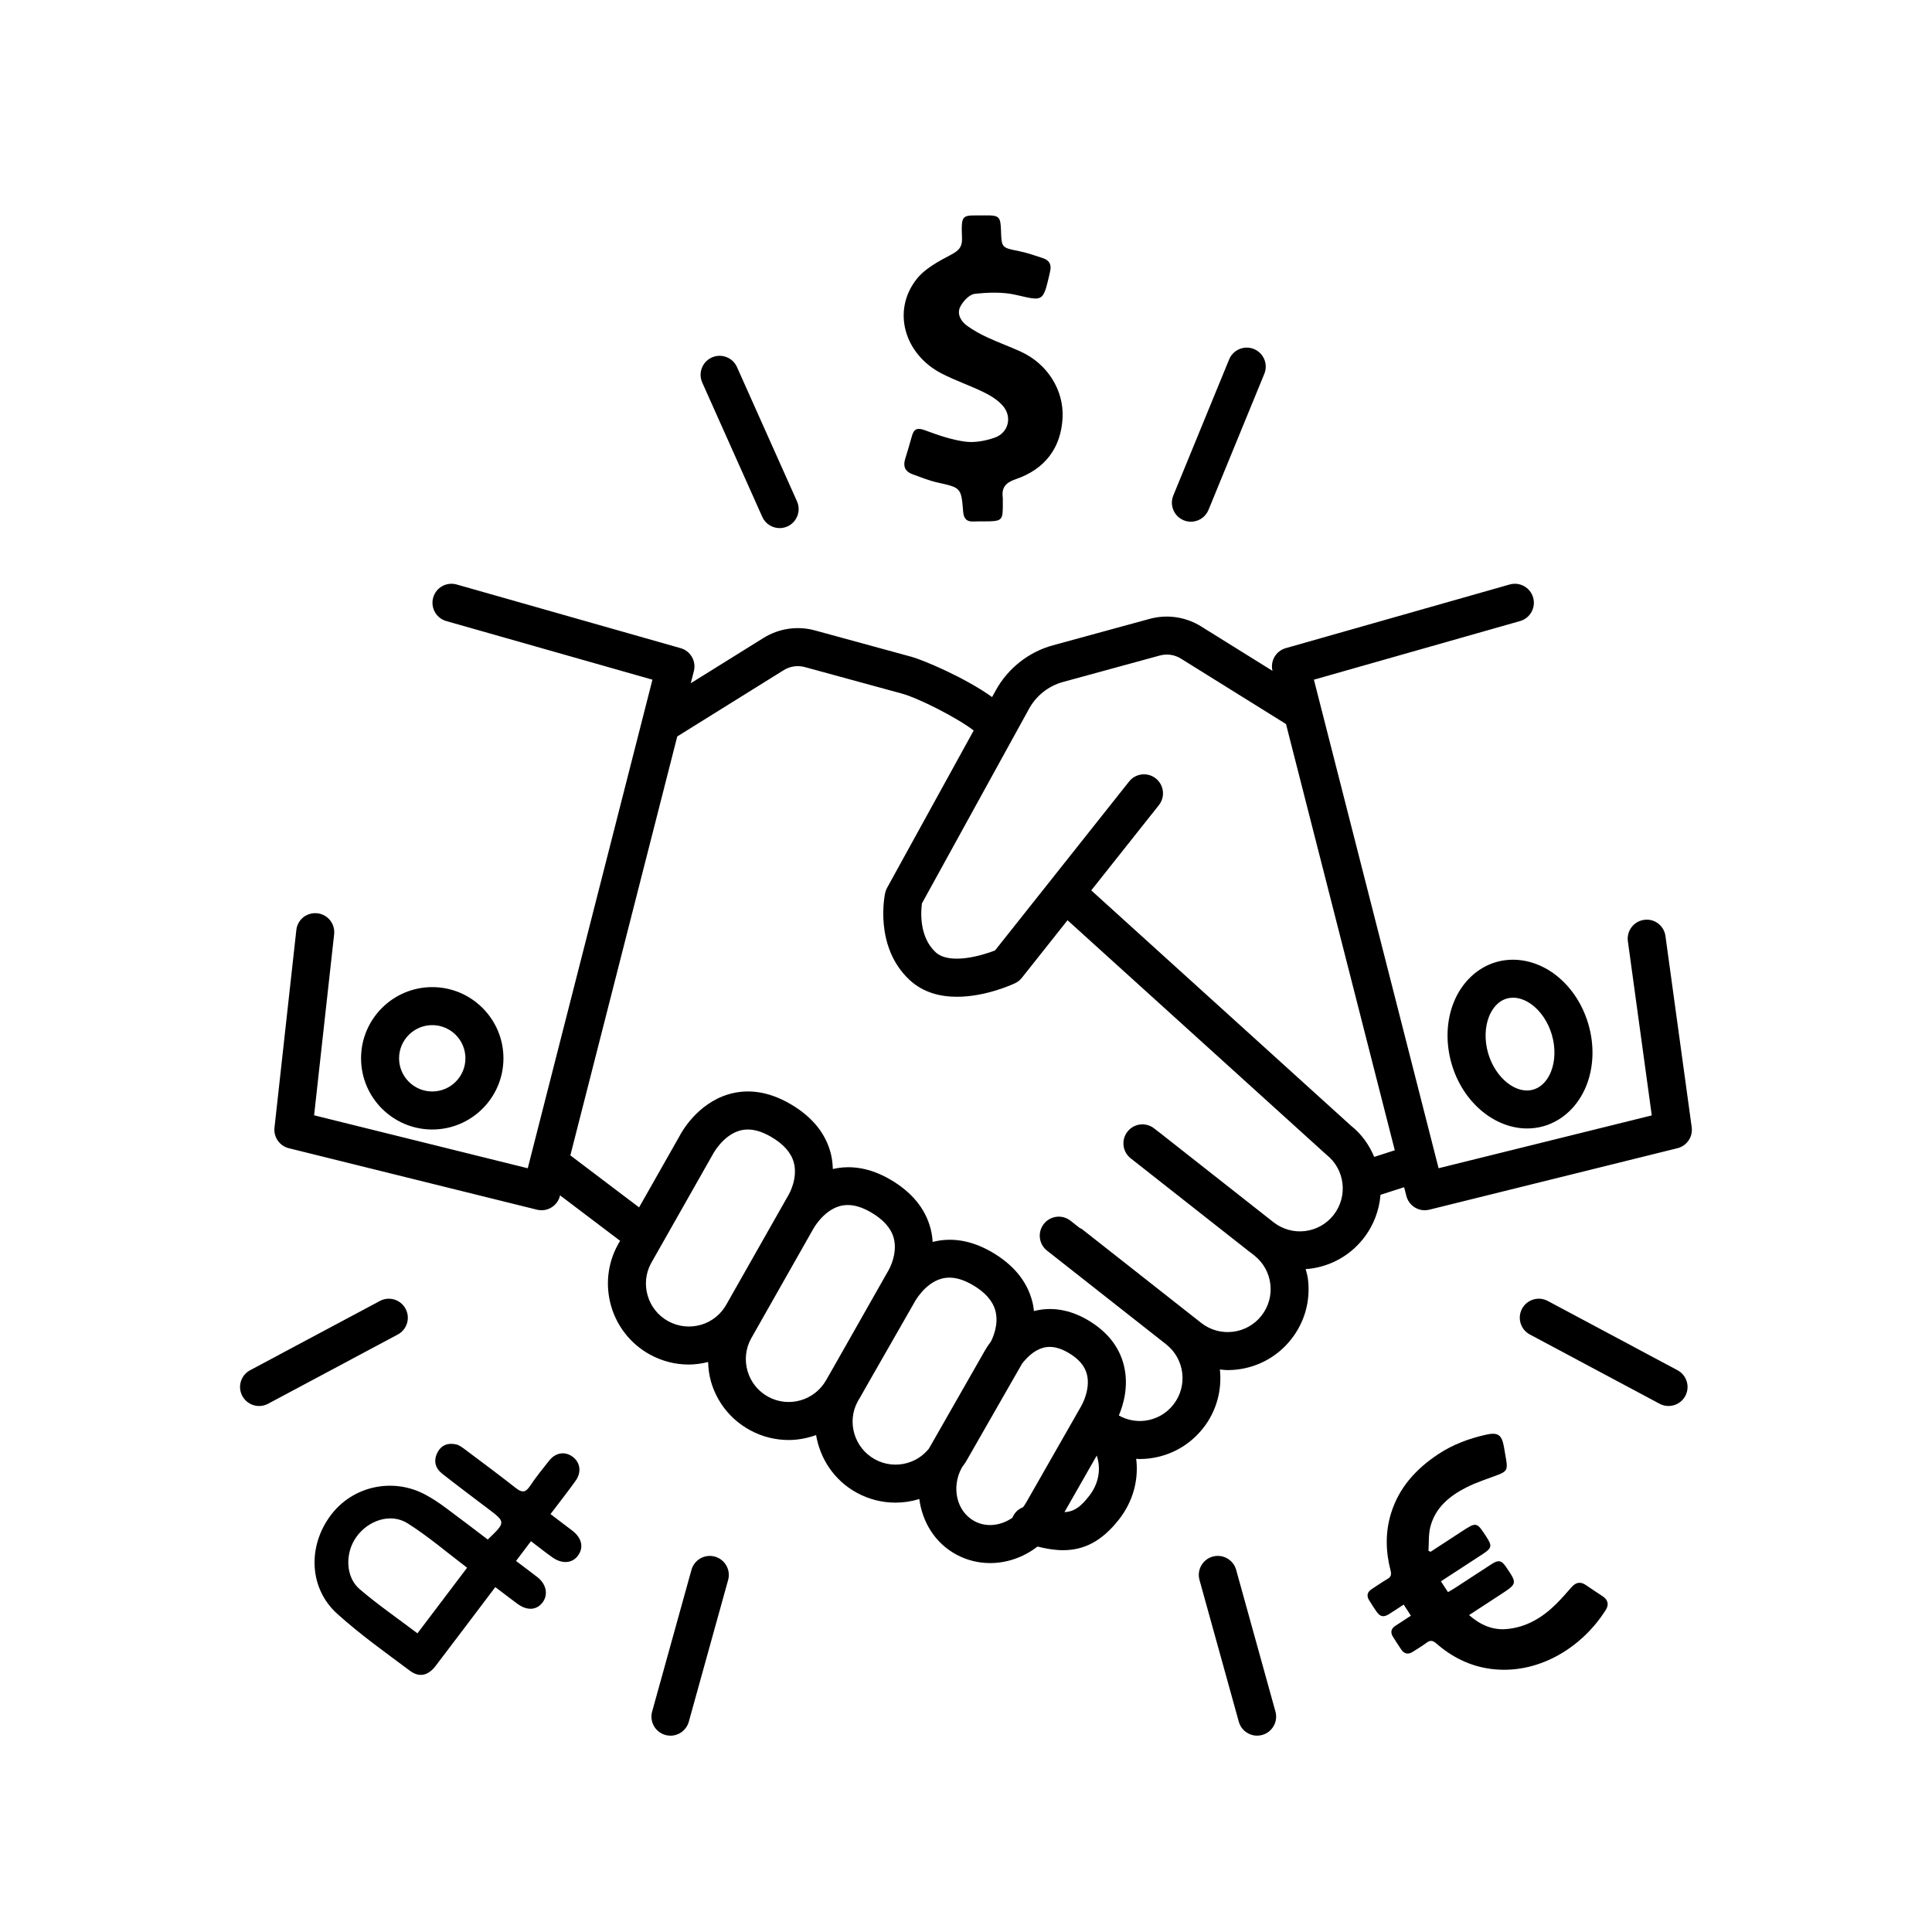
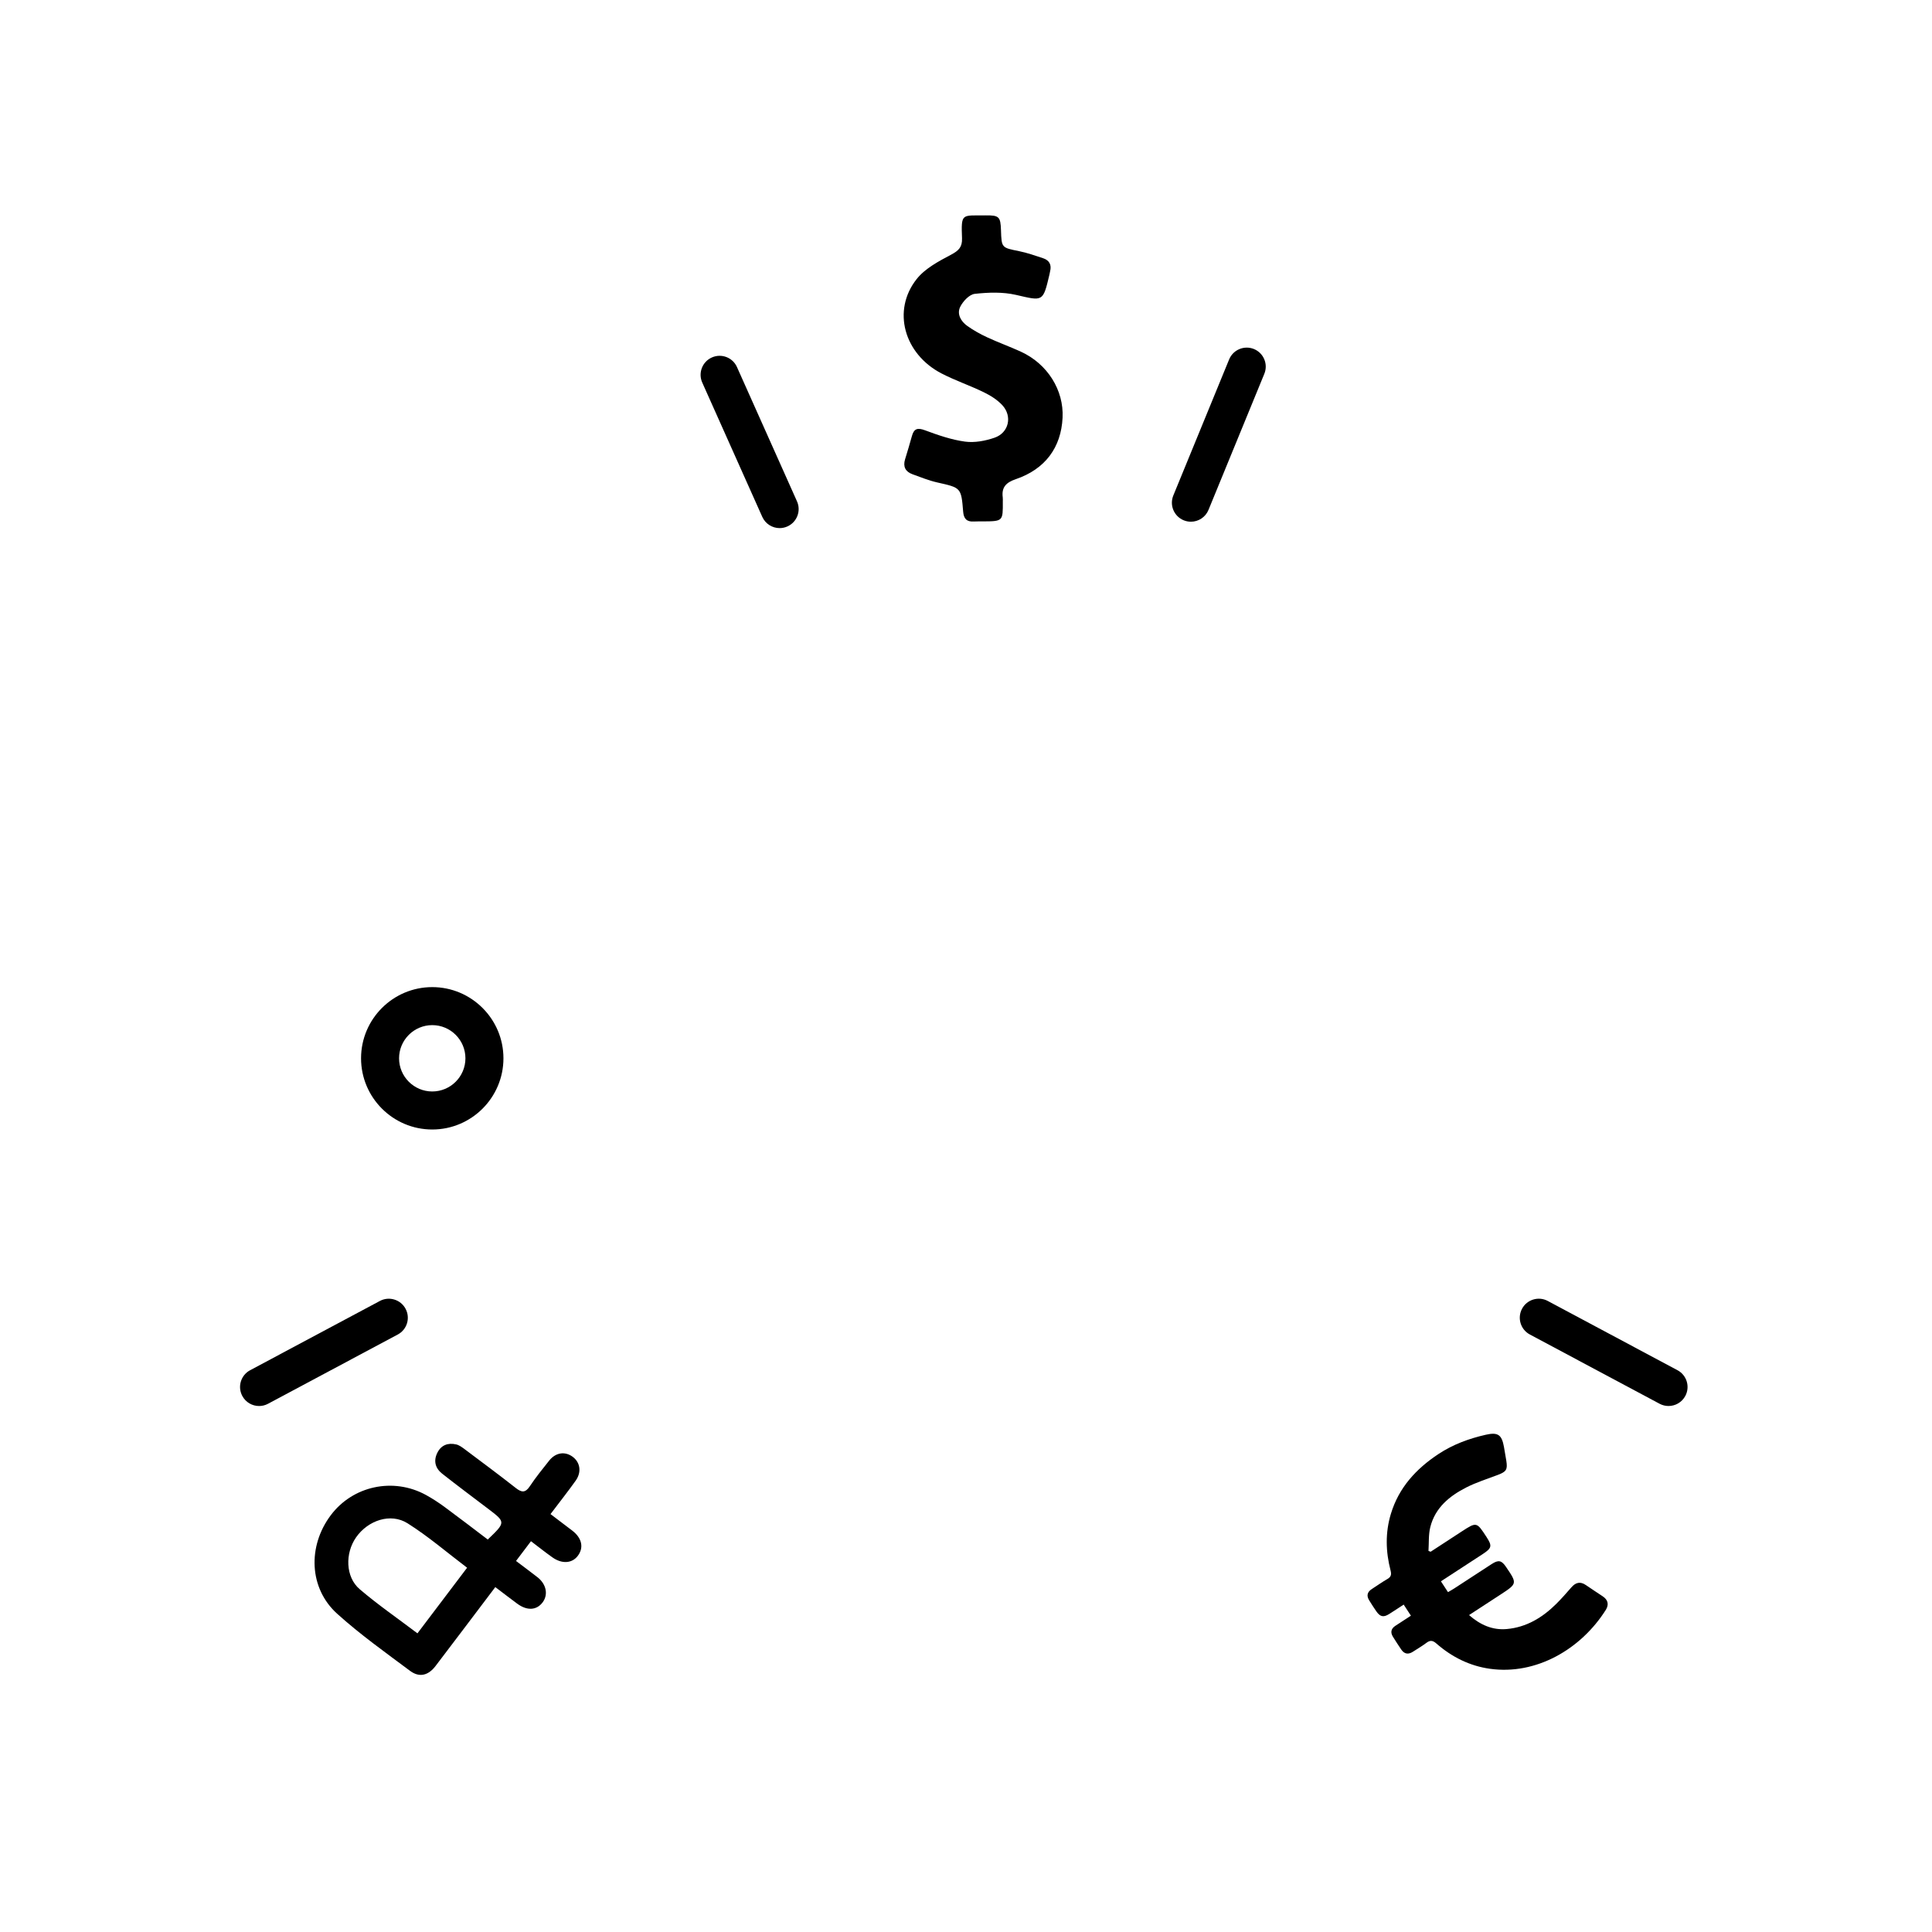
<svg xmlns="http://www.w3.org/2000/svg" fill="#000000" width="800px" height="800px" version="1.1" viewBox="144 144 512 512">
  <g>
-     <path d="m579.71 387.77c-2.762 0.379-4.684 2.922-4.305 5.676l6.332 46.148-56.496 14-33.043-129.47 54.633-15.535c2.676-0.762 4.231-3.547 3.469-6.223-0.762-2.68-3.539-4.223-6.223-3.469l-59.352 16.875c-2.598 0.738-4.129 3.391-3.508 6.008l-18.957-11.801c-4.035-2.508-8.965-3.223-13.551-1.98l-25.664 7.012c-6.426 1.754-11.949 6.109-15.152 11.938l-0.98 1.781c-7.211-5.188-18.332-9.844-21.32-10.66l-25.664-7.012c-4.574-1.246-9.52-0.527-13.551 1.98l-19.312 12.023 0.816-3.199c0.676-2.644-0.875-5.344-3.504-6.09l-59.352-16.875c-2.688-0.762-5.465 0.789-6.223 3.469-0.762 2.676 0.793 5.465 3.469 6.223l54.633 15.535-32.367 126.82c0 0.008-0.004 0.012-0.004 0.02l-0.672 2.637-56.621-14.031 5.309-47.98c0.305-2.766-1.688-5.254-4.453-5.562-2.859-0.285-5.254 1.691-5.566 4.453l-5.789 52.363c-0.277 2.508 1.348 4.836 3.797 5.445l65.758 16.293c0.402 0.102 0.812 0.148 1.215 0.148 2.25 0 4.297-1.516 4.875-3.793l0.039-0.152 15.902 12.035-0.586 1.035c-5.684 10.371-1.871 23.434 8.5 29.117 3.203 1.758 6.727 2.648 10.277 2.648 1.715 0 3.438-0.254 5.137-0.672 0.066 1.754 0.273 3.508 0.777 5.234 1.605 5.5 5.254 10.047 10.281 12.801 3.266 1.789 6.801 2.637 10.281 2.637 2.492 0 4.949-0.477 7.277-1.309 1.062 6.246 4.766 11.984 10.742 15.258 3.203 1.758 6.727 2.648 10.277 2.648 2.023 0 4.055-0.289 6.047-0.867 0.102-0.027 0.188-0.082 0.285-0.113 0.789 6.09 4.141 11.633 9.715 14.688 2.863 1.566 5.969 2.309 9.062 2.309 4.461 0 8.895-1.551 12.551-4.379 2.367 0.594 4.617 0.965 6.762 0.965 5.363 0 10.137-2.18 14.812-8.125 3.809-4.844 5.266-10.629 4.578-16.105 0.281 0.012 0.559 0.07 0.84 0.07 0.859 0 1.723-0.051 2.59-0.152 5.688-0.68 10.773-3.535 14.316-8.039 3.598-4.574 5.012-10.168 4.434-15.543 0.668 0.062 1.332 0.168 2.012 0.168 0.855 0 1.723-0.051 2.582-0.152 5.691-0.68 10.773-3.531 14.316-8.035 3.543-4.504 5.121-10.117 4.441-15.809-0.113-0.961-0.379-1.871-0.613-2.793 0.328-0.023 0.656-0.02 0.988-0.059 5.688-0.68 10.773-3.531 14.316-8.035 2.719-3.457 4.195-7.5 4.523-11.574l6.262-2.012 0.59 2.312c0.582 2.277 2.629 3.797 4.875 3.793 0.402 0 0.812-0.047 1.215-0.148l65.75-16.293c2.5-0.621 4.133-3.023 3.777-5.578l-6.953-50.633c-0.359-2.754-2.91-4.707-5.656-4.305zm-258.62 106.37c-5.496-3.012-7.519-9.941-4.543-15.379l16.453-29.016c0.023-0.051 2.594-4.832 6.988-6.102 0.715-0.207 1.453-0.309 2.211-0.309 1.871 0 3.883 0.633 6.09 1.906 3.356 1.938 5.406 4.262 6.098 6.914 1.086 4.172-1.289 8.297-1.367 8.434-0.031 0.043-0.055 0.09-0.082 0.137l-16.398 28.914c-1.461 2.664-3.867 4.602-6.785 5.453-2.918 0.836-5.992 0.508-8.664-0.953zm26.477 20.012c-2.668-1.461-4.602-3.871-5.453-6.789s-0.516-5.988 0.91-8.594l16.449-29.012c0.023-0.047 2.594-4.832 6.988-6.102 0.719-0.207 1.453-0.309 2.215-0.309 1.871 0 3.883 0.633 6.09 1.906 3.356 1.934 5.402 4.258 6.098 6.91 1.082 4.168-1.285 8.285-1.367 8.434-0.031 0.043-0.055 0.09-0.082 0.137l-14.137 24.922-2.387 4.172c-3.074 5.348-9.883 7.305-15.324 4.324zm36.957 17.531c-2.918 0.848-5.992 0.523-8.66-0.945-5.496-3.012-7.519-9.941-4.551-15.359l0.293-0.512c0.062-0.109 0.145-0.207 0.207-0.32l2.5-4.406 12.098-21.141c0.023-0.051 2.594-4.832 6.988-6.102 0.715-0.207 1.453-0.309 2.211-0.309 1.871 0 3.883 0.633 6.09 1.906 3.356 1.934 5.406 4.258 6.098 6.91 0.938 3.59-0.684 7.125-1.211 8.137-1.152 1.539-1.809 2.746-1.934 2.996l-14.473 25.355c-1.449 1.801-3.391 3.129-5.656 3.789zm17.668 15.41c-4.684-2.566-6.148-8.941-3.312-14.129l0.074-0.129c0.383-0.562 0.82-1.078 1.148-1.68l14.758-25.777c1.258-1.609 3.152-3.508 5.484-4.176 0.594-0.172 1.211-0.258 1.84-0.258 1.516 0 3.129 0.504 4.887 1.52 2.746 1.59 4.367 3.465 4.961 5.719 1.043 4.016-1.387 8.258-1.477 8.406-0.023 0.035-0.043 0.078-0.062 0.113l-14.559 25.504c-0.238 0.438-0.531 0.82-0.812 1.215-1.262 0.496-2.293 1.457-2.824 2.801-3.059 2.121-6.902 2.621-10.105 0.871zm30.426-6.625c-2.156 2.738-3.824 4.125-6.531 4.266l8.555-14.984c1.191 3.438 0.578 7.414-2.023 10.719zm64.801-74.484c-1.879 2.387-4.574 3.902-7.59 4.262-2.922 0.355-5.852-0.453-8.219-2.25l-30.574-24.055c-0.027-0.02-0.059-0.023-0.086-0.043l-1.078-0.852c-2.199-1.723-5.359-1.34-7.074 0.848-1.719 2.188-1.344 5.352 0.848 7.074l31.578 24.84c0.062 0.047 0.133 0.082 0.195 0.129l0.973 0.766c2.387 1.883 3.902 4.578 4.262 7.594 0.359 3.019-0.477 5.996-2.356 8.383-3.871 4.926-11.035 5.789-15.969 1.902l-31.578-24.844c-0.184-0.145-0.402-0.188-0.598-0.301l-2.453-1.93c-2.188-1.723-5.352-1.344-7.074 0.848-1.719 2.188-1.344 5.352 0.848 7.074l31.578 24.84c4.926 3.879 5.781 11.047 1.902 15.977-1.879 2.387-4.574 3.902-7.59 4.262-2.394 0.277-4.773-0.223-6.859-1.383 1.246-2.953 2.688-7.926 1.316-13.359-1.258-4.981-4.523-9.027-9.691-12.023-4.691-2.719-9.551-3.481-14.121-2.293-0.094-0.797-0.203-1.605-0.414-2.434-1.363-5.43-5.012-9.887-10.848-13.254-5.336-3.074-10.574-3.914-15.582-2.633-0.074-1.09-0.215-2.207-0.504-3.359-1.363-5.426-5.012-9.883-10.844-13.25-5.164-2.977-10.238-3.832-15.109-2.719-0.043-1.301-0.168-2.641-0.516-4.039-1.363-5.43-5.012-9.887-10.848-13.254-5.574-3.211-11.047-4.051-16.254-2.516-8.418 2.496-12.586 10.27-12.926 10.945l-10.797 19.035-18.215-13.785 28.332-111.02 28.223-17.574c1.656-1.027 3.691-1.324 5.566-0.812l25.664 7.008c4.625 1.266 14.871 6.527 19.102 9.801l-22.949 41.695c-0.23 0.422-0.402 0.879-0.508 1.352-0.129 0.578-2.992 14.23 6.453 23.051 3.621 3.379 8.188 4.473 12.586 4.469 7.344 0 14.215-3.047 15.363-3.586 0.707-0.328 1.328-0.82 1.816-1.434l12.109-15.262 68.605 62.129c4.93 3.879 5.781 11.047 1.902 15.977zm10.762-15.391c-1.324-3.16-3.336-6.055-6.168-8.281l-68.82-62.352 17.922-22.586c1.73-2.18 1.367-5.348-0.816-7.078-2.18-1.73-5.344-1.367-7.074 0.812l-35.52 44.762c-3.547 1.398-12.098 3.891-15.789 0.449-4.402-4.109-3.871-10.875-3.586-12.922l28.395-51.594c1.898-3.457 5.176-6.035 8.984-7.074l25.664-7.012c1.875-0.52 3.906-0.223 5.57 0.812l27.863 17.348 28.828 112.96z" />
    <path d="m258.55 443.33c10.406 0 18.867-8.465 18.867-18.867s-8.461-18.867-18.867-18.867-18.867 8.461-18.867 18.867c0 10.402 8.461 18.867 18.867 18.867zm0-27.66c4.848 0 8.793 3.945 8.793 8.789 0 4.848-3.945 8.793-8.793 8.793s-8.793-3.945-8.793-8.793c0.004-4.844 3.949-8.789 8.793-8.789z" />
-     <path d="m540.46 398.97c-4.984 1.461-9.066 5.344-11.199 10.652-1.992 4.965-2.184 10.781-0.551 16.367 2.988 10.207 11.395 17.066 19.996 17.066 1.496 0 2.992-0.207 4.473-0.637 4.984-1.461 9.066-5.344 11.199-10.652 1.992-4.965 2.184-10.781 0.551-16.371-1.637-5.59-4.941-10.383-9.293-13.492-4.656-3.316-10.191-4.387-15.176-2.934zm9.32 11.137c2.488 1.777 4.488 4.734 5.477 8.117 0.992 3.387 0.906 6.953-0.23 9.789-0.57 1.426-1.938 3.934-4.68 4.734-4.516 1.352-10.051-3.047-11.961-9.586-0.992-3.383-0.906-6.953 0.23-9.789 0.57-1.426 1.938-3.934 4.68-4.734 0.574-0.168 1.145-0.242 1.691-0.242 2.047 0.004 3.809 1.008 4.793 1.711z" />
-     <path d="m471.59 560.02c-0.746-2.684-3.527-4.242-6.203-3.512-2.68 0.746-4.25 3.519-3.508 6.203l10.414 37.559c0.621 2.231 2.648 3.695 4.852 3.695 0.449 0 0.898-0.062 1.352-0.184 2.68-0.746 4.25-3.519 3.508-6.203z" />
    <path d="m588.55 507.12-34.383-18.355c-2.441-1.312-5.512-0.379-6.812 2.07-1.312 2.457-0.383 5.508 2.07 6.82l34.383 18.355c0.754 0.402 1.566 0.594 2.367 0.594 1.801 0 3.543-0.965 4.449-2.664 1.312-2.453 0.383-5.508-2.074-6.82z" />
    <path d="m457.69 281.88c0.629 0.254 1.273 0.379 1.914 0.379 1.984 0 3.863-1.18 4.66-3.129l14.793-36.059c1.059-2.574-0.172-5.516-2.746-6.574-2.574-1.047-5.516 0.176-6.574 2.75l-14.793 36.059c-1.059 2.574 0.172 5.516 2.746 6.574z" />
    <path d="m346.01 280.97c0.836 1.871 2.676 2.984 4.606 2.984 0.684 0 1.383-0.145 2.051-0.441 2.539-1.137 3.68-4.117 2.543-6.656l-15.906-35.582c-1.133-2.535-4.102-3.68-6.656-2.543-2.539 1.137-3.68 4.117-2.543 6.656z" />
-     <path d="m333.45 556.52c-2.68-0.746-5.457 0.824-6.203 3.504l-10.422 37.559c-0.742 2.68 0.828 5.457 3.508 6.203 0.453 0.125 0.906 0.188 1.352 0.188 2.203 0 4.231-1.465 4.852-3.691l10.422-37.559c0.746-2.684-0.824-5.461-3.508-6.203z" />
-     <path d="m251.48 490.84c-1.309-2.449-4.367-3.383-6.812-2.07l-34.383 18.355c-2.457 1.312-3.387 4.363-2.07 6.82 0.906 1.699 2.648 2.664 4.449 2.664 0.801 0 1.613-0.188 2.367-0.594l34.383-18.355c2.453-1.309 3.383-4.363 2.066-6.82z" />
+     <path d="m251.48 490.84c-1.309-2.449-4.367-3.383-6.812-2.07l-34.383 18.355c-2.457 1.312-3.387 4.363-2.07 6.82 0.906 1.699 2.648 2.664 4.449 2.664 0.801 0 1.613-0.188 2.367-0.594l34.383-18.355c2.453-1.309 3.383-4.363 2.066-6.82" />
    <path d="m393.52 242.97c3.606 1.871 7.5 3.18 11.156 4.961 1.789 0.871 3.606 1.996 4.941 3.438 2.723 2.934 1.742 7.309-2.031 8.621-2.461 0.852-5.305 1.387-7.84 1.043-3.617-0.488-7.176-1.727-10.625-3.008-2.012-0.75-2.926-0.41-3.465 1.57-0.555 2.055-1.188 4.09-1.805 6.129-0.59 1.945 0.098 3.281 1.965 3.957 2.176 0.785 4.34 1.672 6.582 2.176 6.277 1.414 6.332 1.344 6.848 7.731 0.148 1.844 0.918 2.723 2.781 2.617 0.832-0.047 1.668-0.02 2.504-0.027 5.258-0.043 5.258-0.043 5.223-5.258-0.004-0.371 0.035-0.746-0.016-1.113-0.352-2.672 0.891-3.945 3.414-4.805 7.828-2.664 12.055-8.383 12.441-16.316 0.355-7.297-4.008-14.266-11.047-17.484-2.945-1.348-6-2.449-8.938-3.812-1.832-0.848-3.625-1.848-5.269-3.016-1.699-1.207-2.816-3.16-1.867-5.074 0.73-1.469 2.418-3.266 3.844-3.426 3.602-0.398 7.43-0.535 10.926 0.273 7.203 1.66 7.141 1.941 8.875-5.41 0.062-0.27 0.094-0.551 0.164-0.816 0.441-1.727-0.168-2.938-1.848-3.488-2.102-0.688-4.207-1.441-6.367-1.875-4.629-0.934-4.644-0.855-4.797-5.559-0.117-3.566-0.5-3.965-4.094-3.922-6.328 0.078-6.481-0.73-6.231 6.094 0.082 2.301-0.879 3.254-2.891 4.32-3.285 1.738-6.894 3.641-9.125 6.457-6.578 8.305-3.379 19.852 6.59 25.023z" />
    <path d="m568.78 567.07c-1.5-1.004-3.019-1.988-4.508-3.012-1.484-1.02-2.695-0.707-3.832 0.598-1.301 1.496-2.613 2.992-4.016 4.387-3.656 3.637-7.926 6.215-13.148 6.672-3.746 0.328-6.988-1.098-9.961-3.703 2.902-1.895 5.59-3.644 8.273-5.394 4.531-2.957 4.531-2.957 1.492-7.418-1.164-1.707-1.977-1.875-3.777-0.707-3.336 2.156-6.656 4.34-9.988 6.504-0.52 0.336-1.066 0.629-1.582 0.934-0.668-1.027-1.227-1.883-1.871-2.867 3.769-2.461 7.434-4.844 11.094-7.234 2.387-1.559 2.516-2.152 1.008-4.477-2.644-4.074-2.644-4.074-6.664-1.453-2.723 1.773-5.445 3.551-8.164 5.324-0.191-0.074-0.383-0.148-0.574-0.219 0.141-2.106-0.023-4.289 0.48-6.305 1.289-5.148 5.102-8.262 9.582-10.535 2.641-1.34 5.508-2.231 8.285-3.289 2.305-0.879 2.648-1.406 2.277-3.785-0.188-1.211-0.406-2.414-0.617-3.621-0.574-3.25-1.59-3.981-4.797-3.254-4.469 1.012-8.723 2.574-12.574 5.121-5.91 3.91-10.484 8.879-12.59 15.816-1.52 5.004-1.391 10.027-0.094 15.035 0.281 1.086 0.141 1.703-0.852 2.273-1.418 0.809-2.746 1.773-4.125 2.656-1.211 0.777-1.438 1.777-0.691 2.984 0.613 0.992 1.242 1.98 1.91 2.938 1.012 1.449 1.895 1.629 3.394 0.688 1.273-0.797 2.516-1.633 3.84-2.496 0.676 1.039 1.234 1.895 1.918 2.941-1.496 0.977-2.816 1.832-4.133 2.695-1.133 0.742-1.34 1.723-0.648 2.859 0.699 1.145 1.449 2.262 2.195 3.383 0.844 1.266 1.91 1.41 3.156 0.59 1.172-0.77 2.394-1.469 3.512-2.312 1.004-0.762 1.676-0.707 2.676 0.164 4.082 3.574 8.82 5.945 14.215 6.695 12.184 1.699 24.109-5.164 30.707-15.668 0.816-1.336 0.555-2.594-0.809-3.508z" />
    <path d="m289.89 545.25c2.43-3.211 4.621-5.981 6.668-8.852 1.637-2.301 1.199-4.926-0.879-6.398-2.019-1.43-4.438-1.055-6.144 1.082-1.777 2.223-3.562 4.449-5.141 6.812-1.188 1.777-2.168 1.648-3.707 0.438-4.477-3.516-9.047-6.91-13.602-10.32-0.676-0.504-1.422-1.055-2.215-1.23-2.148-0.48-3.949 0.16-4.977 2.234-1.074 2.168-0.516 4.106 1.301 5.535 3.996 3.148 8.078 6.188 12.129 9.266 4.723 3.582 4.727 3.578-0.062 8.176-3.844-2.91-7.59-5.797-11.398-8.598-1.59-1.168-3.254-2.262-4.984-3.211-8.66-4.738-19.391-2.422-25.238 5.394-6.156 8.223-5.742 19.344 1.703 26.074 6.055 5.473 12.762 10.242 19.316 15.137 2.484 1.855 4.844 1.234 6.75-1.258 4.707-6.172 9.375-12.371 14.059-18.559 0.551-0.727 1.102-1.453 1.793-2.371 2.137 1.617 3.965 3.031 5.824 4.402 2.562 1.887 5.059 1.766 6.656-0.277 1.617-2.07 1.078-4.894-1.336-6.769-1.879-1.457-3.789-2.875-5.652-4.285 1.43-1.891 2.648-3.496 3.961-5.234 2.004 1.52 3.816 2.965 5.707 4.301 2.527 1.781 5.188 1.578 6.699-0.418 1.652-2.18 1.102-4.731-1.469-6.695-1.867-1.438-3.766-2.859-5.762-4.375zm-35.262 31.602c-5.223-3.953-10.48-7.578-15.309-11.699-3.766-3.215-3.918-9.5-0.949-13.746 3.148-4.504 9.152-6.543 13.641-3.715 5.492 3.461 10.461 7.75 15.777 11.773-4.293 5.672-8.637 11.406-13.16 17.387z" />
  </g>
</svg>